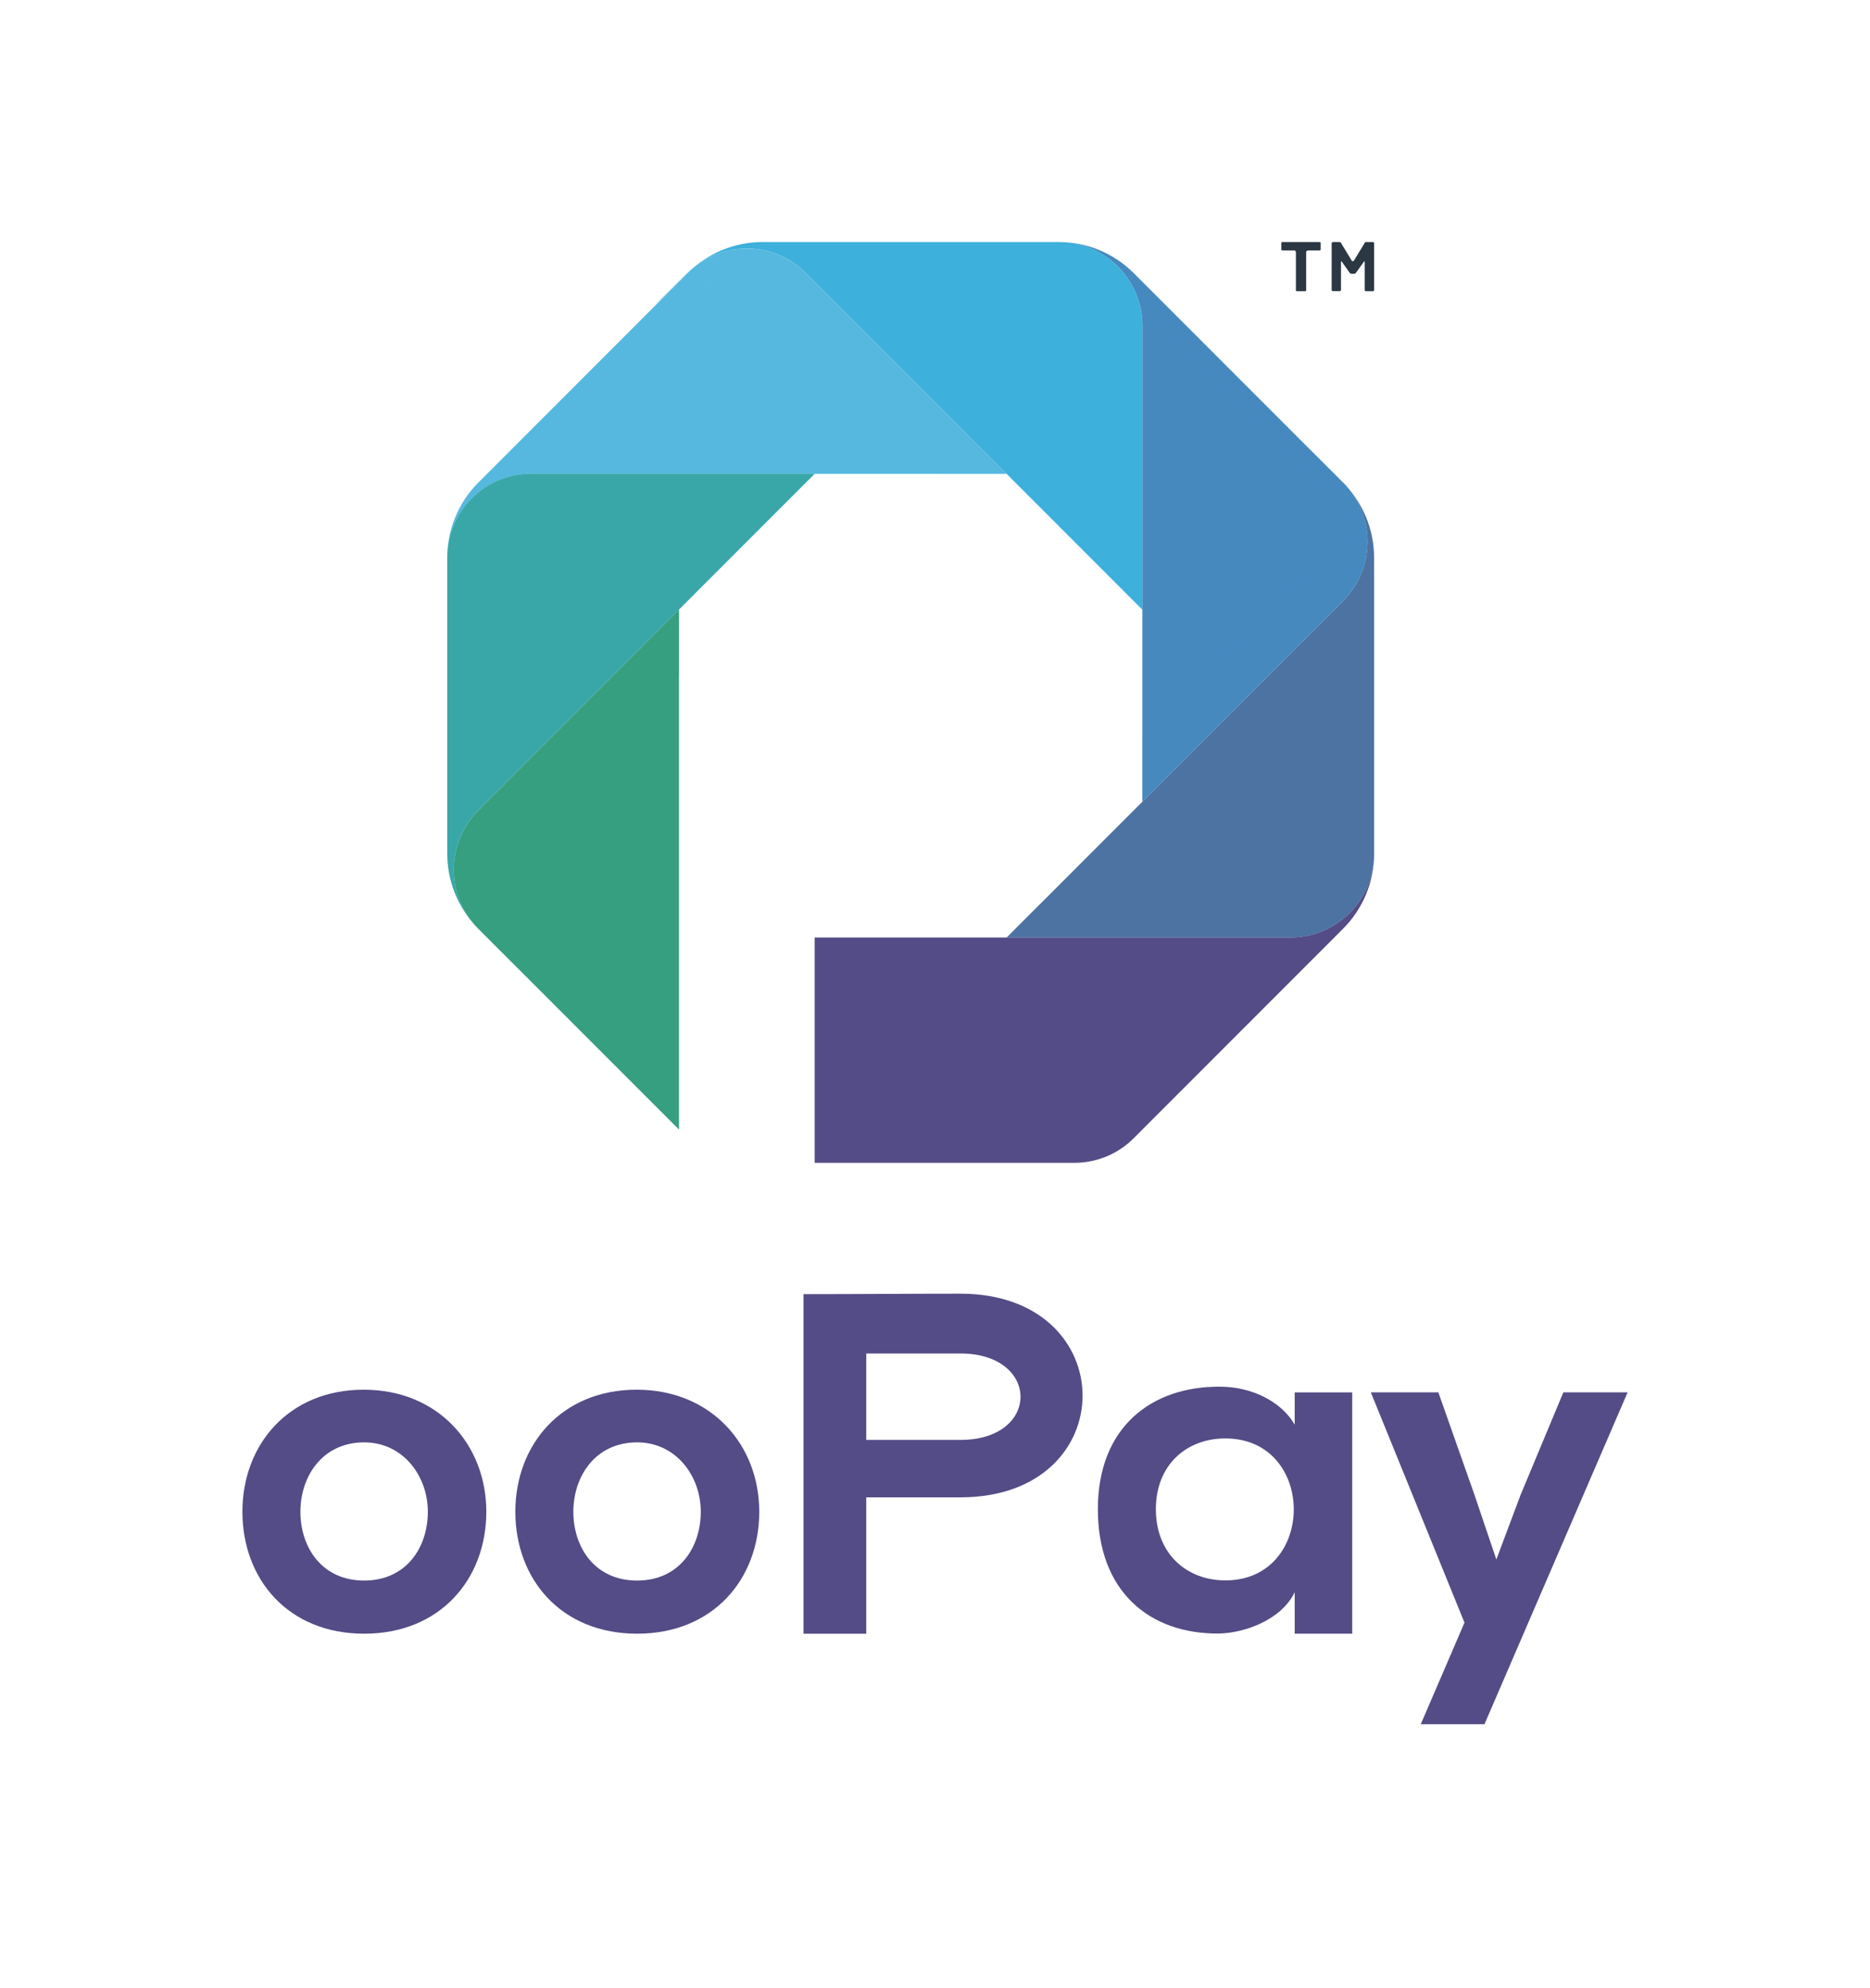
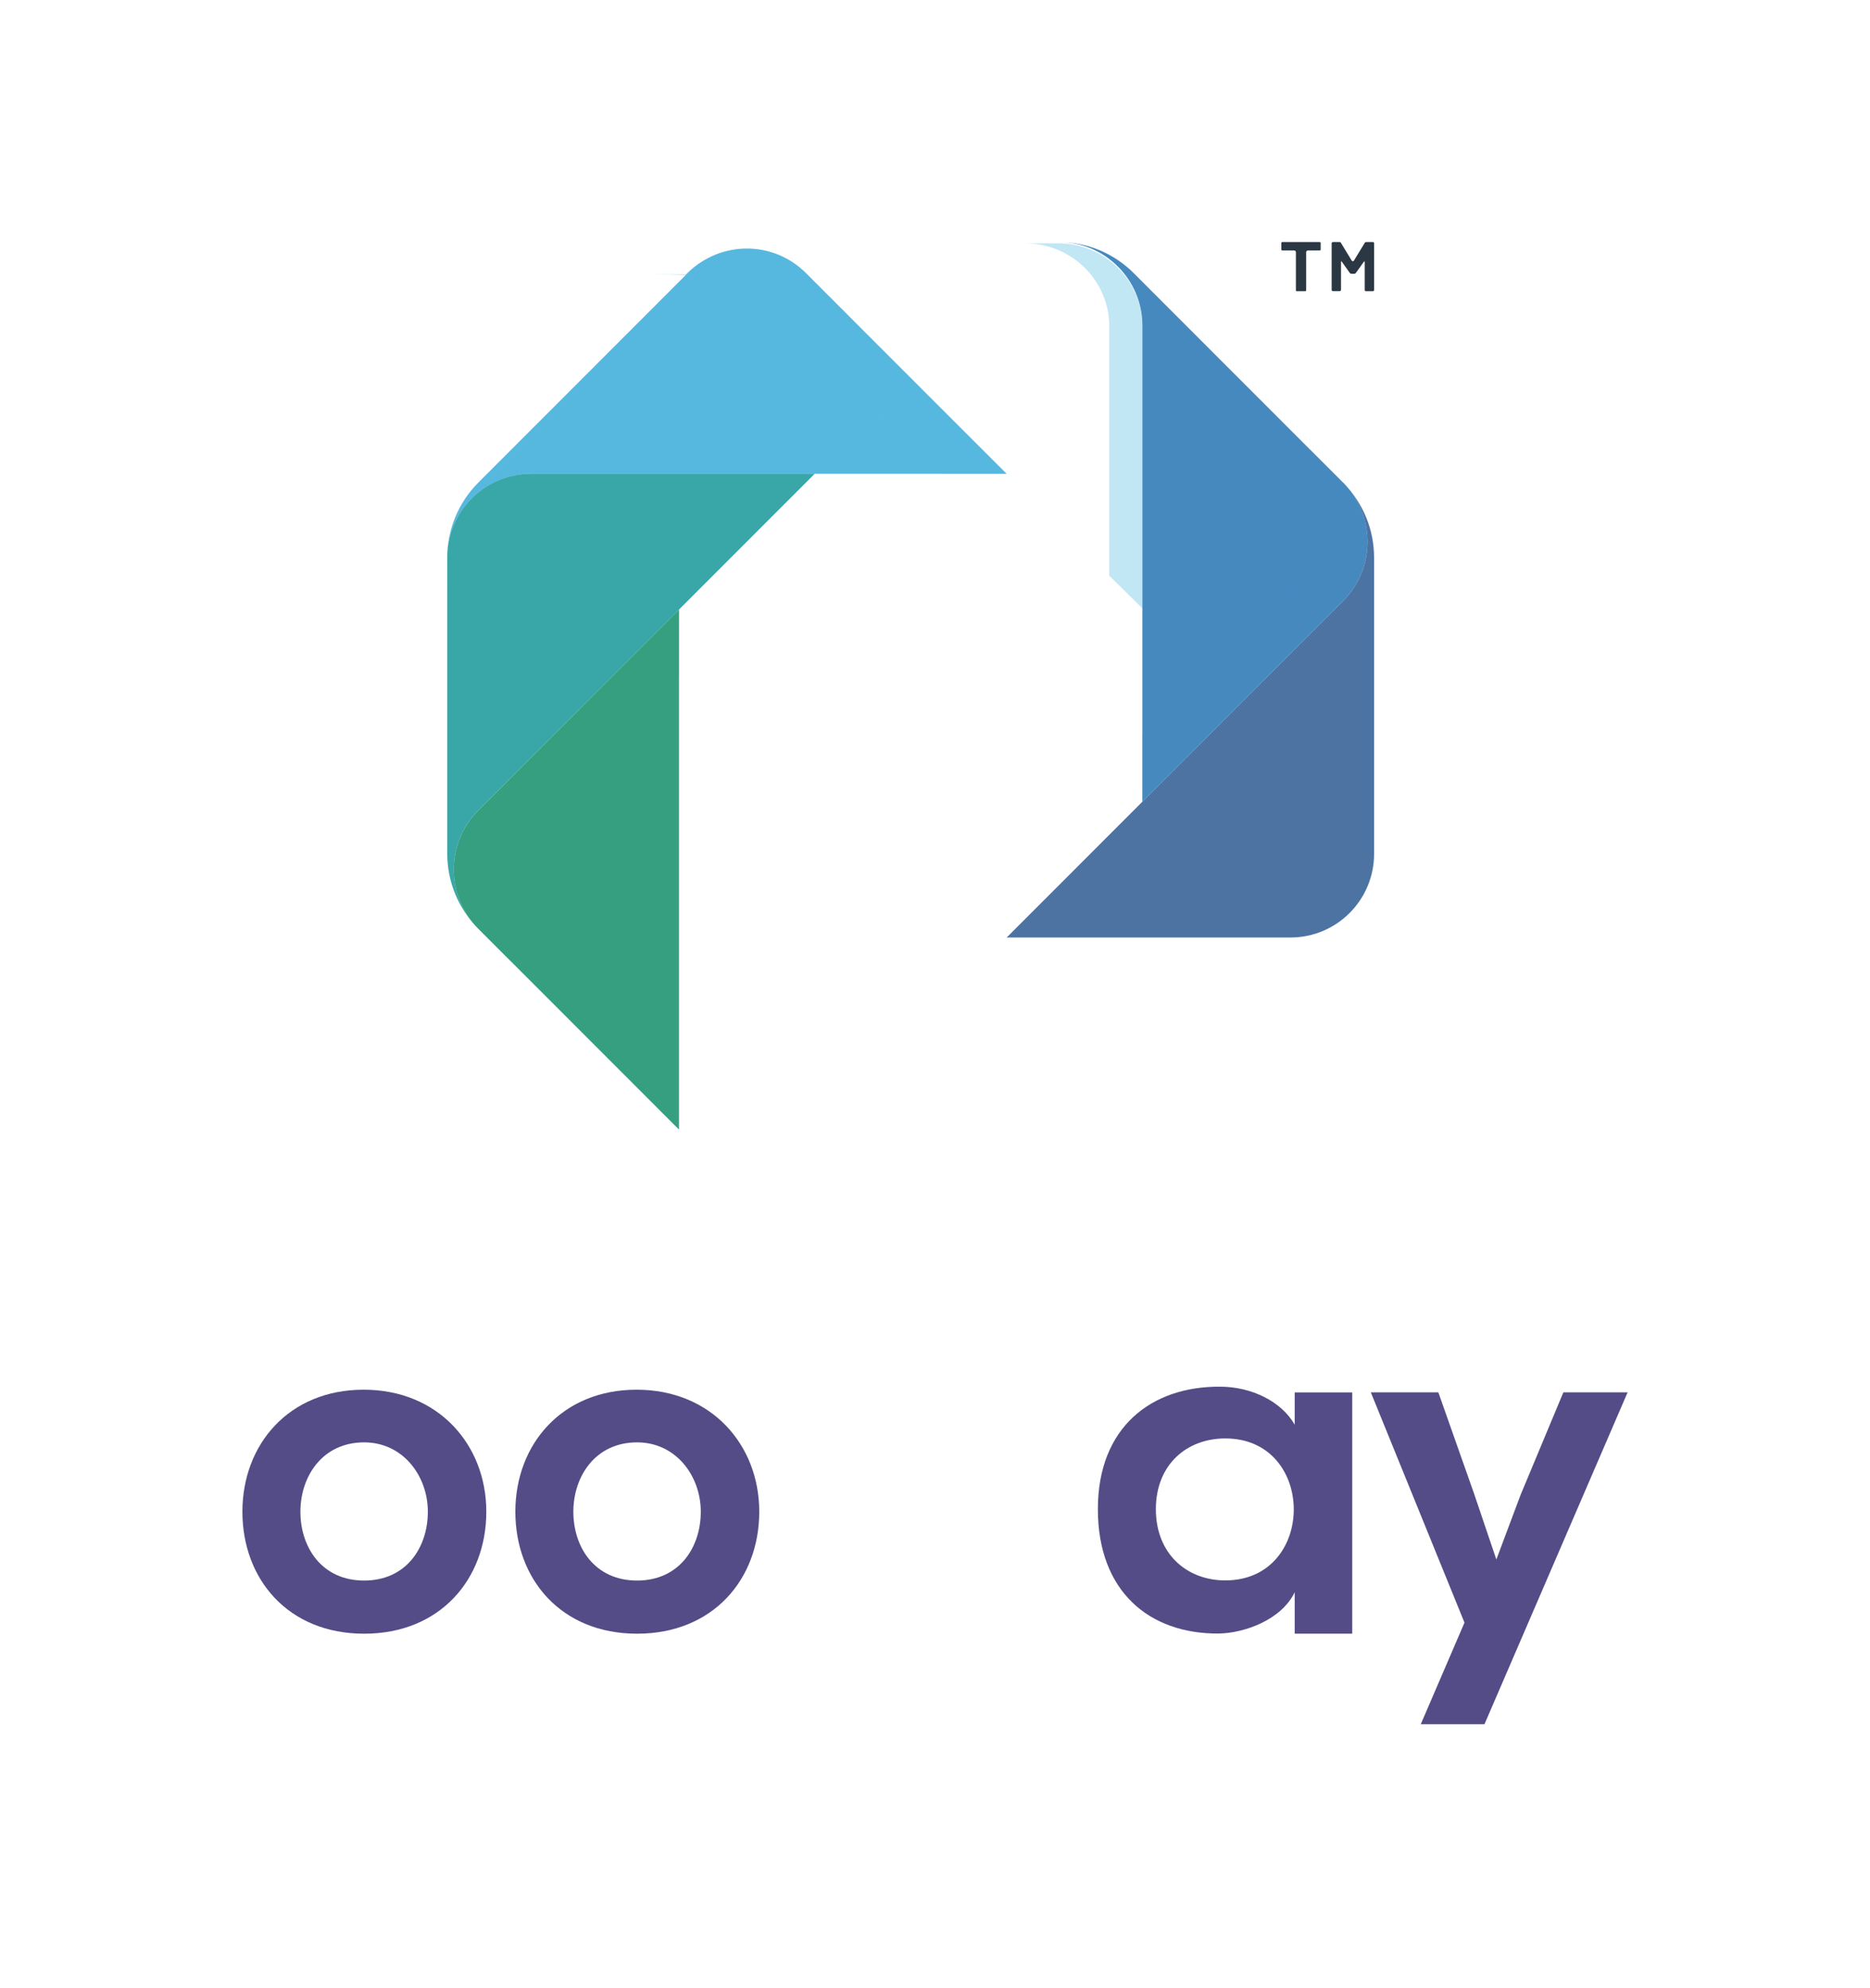
<svg xmlns="http://www.w3.org/2000/svg" width="427" height="454" viewBox="0 0 427 454" fill="none">
  <path d="M295.972 66.458C295.972 66.458 295.912 66.368 295.912 66.308V57.582C295.912 57.492 295.866 57.402 295.791 57.312C295.715 57.237 295.609 57.192 295.503 57.192H292.782C292.782 57.192 292.692 57.177 292.646 57.132C292.601 57.087 292.586 57.042 292.586 56.997V55.45C292.586 55.45 292.601 55.36 292.646 55.315C292.692 55.285 292.737 55.27 292.782 55.27H301.339C301.339 55.27 301.46 55.3 301.505 55.33C301.55 55.375 301.565 55.42 301.565 55.48V56.982C301.565 56.982 301.55 57.087 301.505 57.132C301.46 57.177 301.399 57.192 301.339 57.192H298.648C298.542 57.192 298.451 57.237 298.376 57.312C298.3 57.387 298.255 57.477 298.255 57.582V66.293C298.255 66.293 298.24 66.398 298.194 66.443C298.149 66.488 298.104 66.503 298.043 66.503H296.108C296.108 66.503 295.987 66.488 295.957 66.443L295.972 66.458Z" fill="#2B3843" />
  <path d="M304.151 66.428C304.151 66.428 304.075 66.308 304.075 66.233V55.555C304.075 55.555 304.105 55.42 304.151 55.36C304.211 55.3 304.272 55.27 304.347 55.27H305.935C306.04 55.27 306.116 55.33 306.176 55.435L308.64 59.49C308.64 59.49 308.686 59.55 308.731 59.595C308.777 59.64 308.837 59.655 308.913 59.655H308.943C308.943 59.655 309.079 59.625 309.109 59.58C309.139 59.535 309.17 59.505 309.185 59.475L311.634 55.45C311.709 55.33 311.8 55.27 311.891 55.27H313.493C313.493 55.27 313.629 55.3 313.689 55.36C313.75 55.42 313.765 55.48 313.765 55.555V66.218C313.765 66.293 313.735 66.368 313.689 66.413C313.629 66.473 313.569 66.503 313.493 66.503H311.906C311.815 66.503 311.755 66.473 311.694 66.428C311.649 66.383 311.618 66.308 311.618 66.218V59.835C311.618 59.73 311.603 59.67 311.558 59.67C311.513 59.67 311.467 59.715 311.407 59.805L309.699 62.193C309.608 62.328 309.517 62.418 309.457 62.463C309.381 62.508 309.26 62.523 309.094 62.523H308.822C308.61 62.523 308.474 62.508 308.399 62.478C308.323 62.448 308.247 62.373 308.172 62.268L306.418 59.805C306.358 59.715 306.297 59.655 306.267 59.655C306.222 59.655 306.207 59.7 306.207 59.805V66.203C306.207 66.278 306.176 66.353 306.116 66.398C306.056 66.458 305.995 66.488 305.904 66.488H304.332C304.332 66.488 304.196 66.458 304.136 66.398L304.151 66.428Z" fill="#2B3843" />
-   <path d="M241.763 55.27H174.13C167.721 55.27 161.568 57.823 157.033 62.358C164.486 54.894 176.579 54.894 184.032 62.358L229.851 108.21L260.84 139.224V74.373C260.855 63.83 252.299 55.27 241.763 55.27Z" fill="#3DB0DC" />
  <path d="M306.674 110.208L258.86 62.358C254.325 57.823 248.172 55.27 241.763 55.27C252.299 55.27 260.855 63.83 260.855 74.373V183.063L306.674 137.211C314.127 129.747 314.127 117.657 306.674 110.193V110.208Z" fill="#4589BF" />
  <g style="mix-blend-mode:multiply" opacity="0.32">
    <path d="M306.674 110.208L299.116 102.638V102.698C306.569 110.162 306.569 122.252 299.116 129.717L260.855 167.999V183.078L306.674 137.226C314.127 129.762 314.127 117.672 306.674 110.208Z" fill="#4589BF" />
  </g>
  <path d="M306.674 110.208C314.126 117.672 314.126 129.762 306.674 137.226L260.855 183.078L229.865 214.091H294.671C305.222 214.091 313.763 205.531 313.763 194.988V127.329C313.763 120.916 311.209 114.758 306.674 110.223V110.208Z" fill="#4D73A3" />
  <g style="mix-blend-mode:multiply" opacity="0.32">
-     <path d="M294.671 206.582H237.363L229.865 214.091H294.671C305.222 214.091 313.763 205.531 313.763 194.988V187.478C313.763 198.036 305.207 206.582 294.671 206.582Z" fill="#4D73A3" />
-   </g>
+     </g>
  <g style="mix-blend-mode:multiply" opacity="0.32">
    <path d="M253.297 74.538V131.474L260.855 138.923V74.538C260.855 64.055 252.239 55.57 241.627 55.57H234.068C244.695 55.57 253.297 64.07 253.297 74.538Z" fill="#3DB0DC" />
  </g>
  <path d="M184.032 62.358C176.579 54.894 164.486 54.894 157.033 62.358L109.219 110.208C104.684 114.743 102.129 120.901 102.129 127.314C102.129 116.756 110.685 108.21 121.221 108.21H229.851L184.032 62.358Z" fill="#56B8DE" />
  <path d="M121.221 108.21C110.67 108.21 102.129 116.771 102.129 127.314V194.973C102.129 201.385 104.684 207.543 109.219 212.079C101.766 204.614 101.766 192.525 109.219 185.06L155.038 139.208L186.027 108.195H121.221V108.21Z" fill="#39A7A8" />
  <path d="M109.219 185.075C101.767 192.539 101.767 204.629 109.219 212.094L155.038 257.945V139.223L109.219 185.075Z" fill="#359F80" />
-   <path d="M294.672 214.091H186.027V265.545H245.572C250.38 265.485 255.187 263.623 258.86 259.943L264.665 254.131L306.675 212.094C311.21 207.558 313.764 201.4 313.764 194.988C313.764 205.546 305.208 214.091 294.672 214.091Z" fill="#544C86" />
  <g style="mix-blend-mode:multiply" opacity="0.32">
-     <path d="M156.519 62.629L148.9 70.138H148.961C156.474 62.734 168.643 62.734 176.156 70.138L214.689 108.15H229.866L183.714 62.629C176.201 55.224 164.032 55.224 156.519 62.629Z" fill="#56B8DE" />
+     <path d="M156.519 62.629H148.961C156.474 62.734 168.643 62.734 176.156 70.138L214.689 108.15H229.866L183.714 62.629C176.201 55.224 164.032 55.224 156.519 62.629Z" fill="#56B8DE" />
  </g>
  <g style="mix-blend-mode:multiply" opacity="0.32">
    <path d="M109.218 212.094L116.777 219.663V219.603C109.324 212.139 109.324 200.049 116.777 192.584L155.037 154.302V139.223L109.218 185.075C101.766 192.539 101.766 204.629 109.218 212.094Z" fill="#359F80" />
  </g>
  <g style="mix-blend-mode:multiply" opacity="0.32">
    <path d="M121.221 115.659H178.529L186.027 108.15H121.221C110.685 108.15 102.129 116.711 102.129 127.269V134.778C102.129 124.22 110.685 115.674 121.221 115.674V115.659Z" fill="#39A7A8" />
  </g>
  <path d="M111.046 345.217C111.046 360.614 100.515 373.077 83.144 373.077C65.774 373.077 55.352 360.605 55.352 345.217C55.352 329.828 65.992 317.356 83.035 317.356C100.079 317.356 111.046 329.928 111.046 345.217ZM68.595 345.217C68.595 353.35 73.484 360.94 83.144 360.94C92.805 360.94 97.694 353.35 97.694 345.217C97.694 337.083 92.052 329.384 83.144 329.384C73.593 329.384 68.595 337.192 68.595 345.217Z" fill="#544C86" />
  <path d="M173.371 345.217C173.371 360.614 162.84 373.077 145.469 373.077C128.099 373.077 117.677 360.605 117.677 345.217C117.677 329.828 128.317 317.356 145.361 317.356C162.405 317.356 173.371 329.928 173.371 345.217ZM130.92 345.217C130.92 353.35 135.809 360.94 145.469 360.94C155.13 360.94 160.019 353.35 160.019 345.217C160.019 337.083 154.377 329.384 145.469 329.384C135.918 329.384 130.92 337.192 130.92 345.217Z" fill="#544C86" />
-   <path d="M219.305 341.938H197.807V373.086H183.476V295.538C195.422 295.538 207.368 295.429 219.305 295.429C256.441 295.429 256.549 341.938 219.305 341.938ZM197.807 328.823H219.305C237.655 328.823 237.546 309.087 219.305 309.087H197.807V328.823Z" fill="#544C86" />
  <path d="M295.635 317.972H308.769V373.077H295.635V363.612C292.596 369.898 284.233 372.941 278.264 373.04C262.409 373.149 250.689 363.394 250.689 344.637C250.689 325.879 262.962 316.559 278.591 316.668C285.757 316.668 292.596 320.028 295.635 325.345V317.972ZM263.933 344.646C263.933 354.835 270.99 360.904 279.788 360.904C300.633 360.904 300.633 328.488 279.788 328.488C270.99 328.488 263.933 334.457 263.933 344.646Z" fill="#544C86" />
  <path d="M371.648 317.972L338.966 393.754H324.417L334.403 370.55L313.015 317.963H328.435L336.58 341.059L341.678 356.13L347.211 341.385L356.98 317.963H371.639L371.648 317.972Z" fill="#544C86" />
</svg>